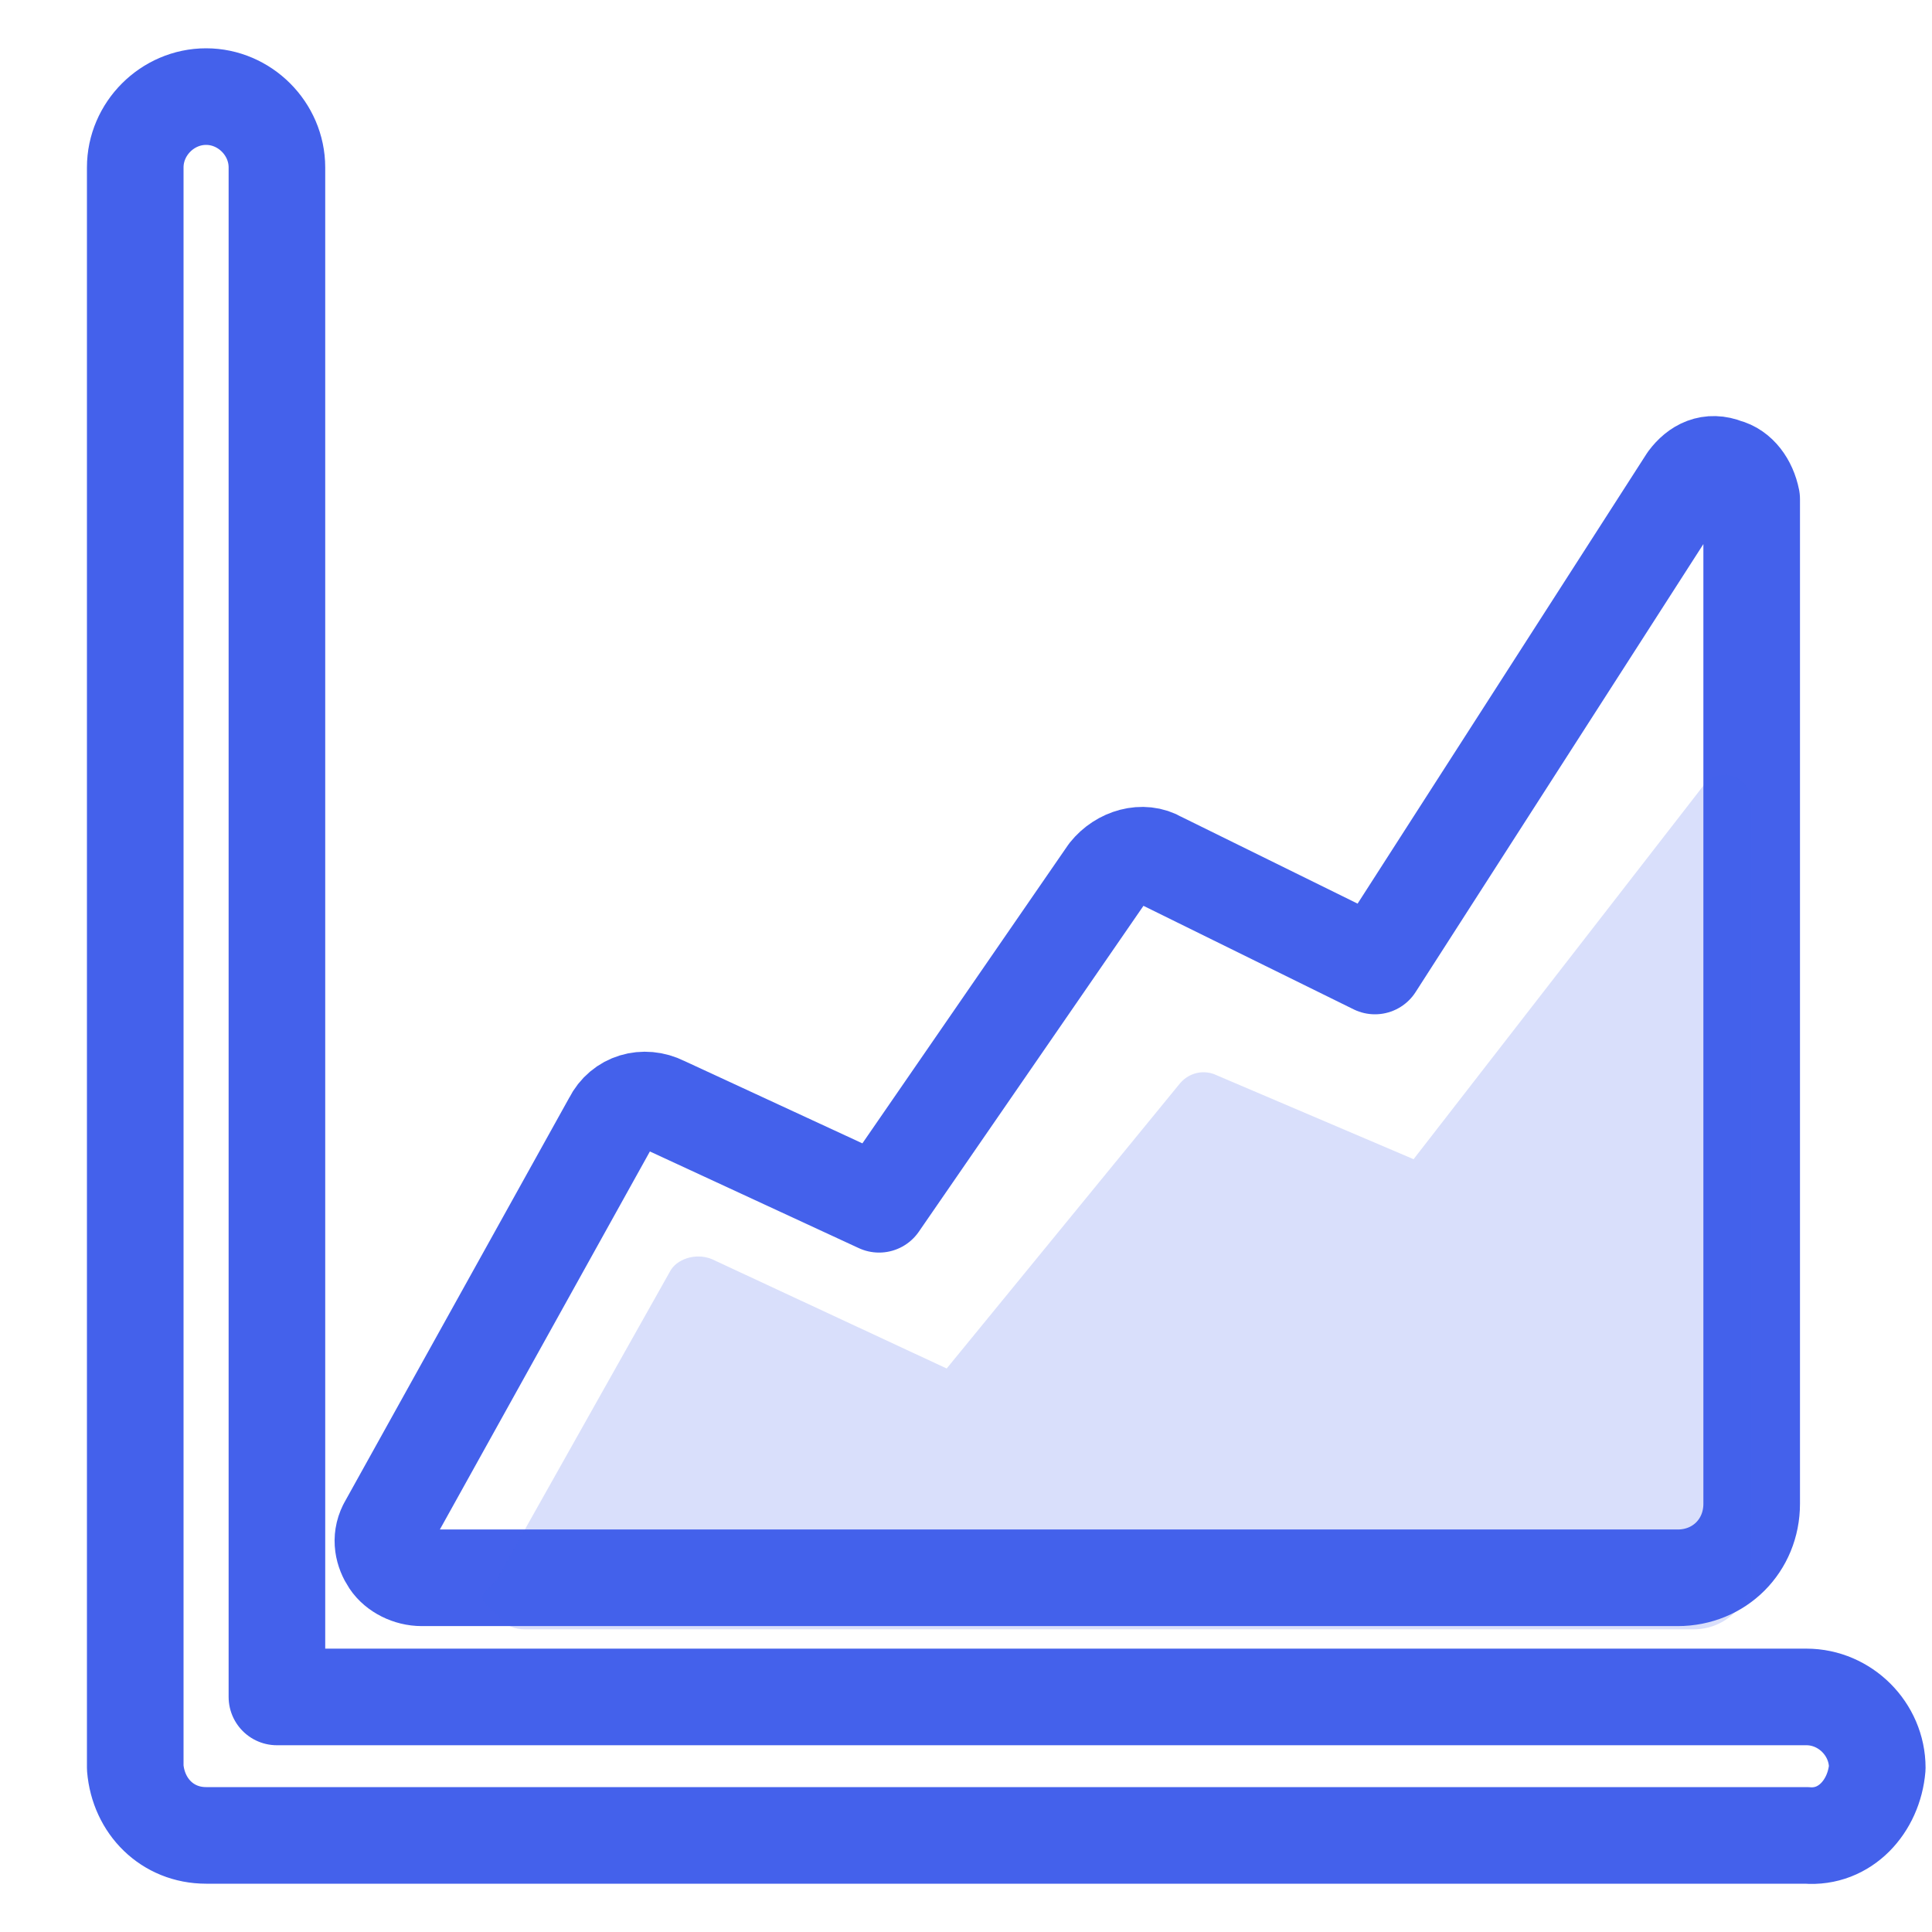
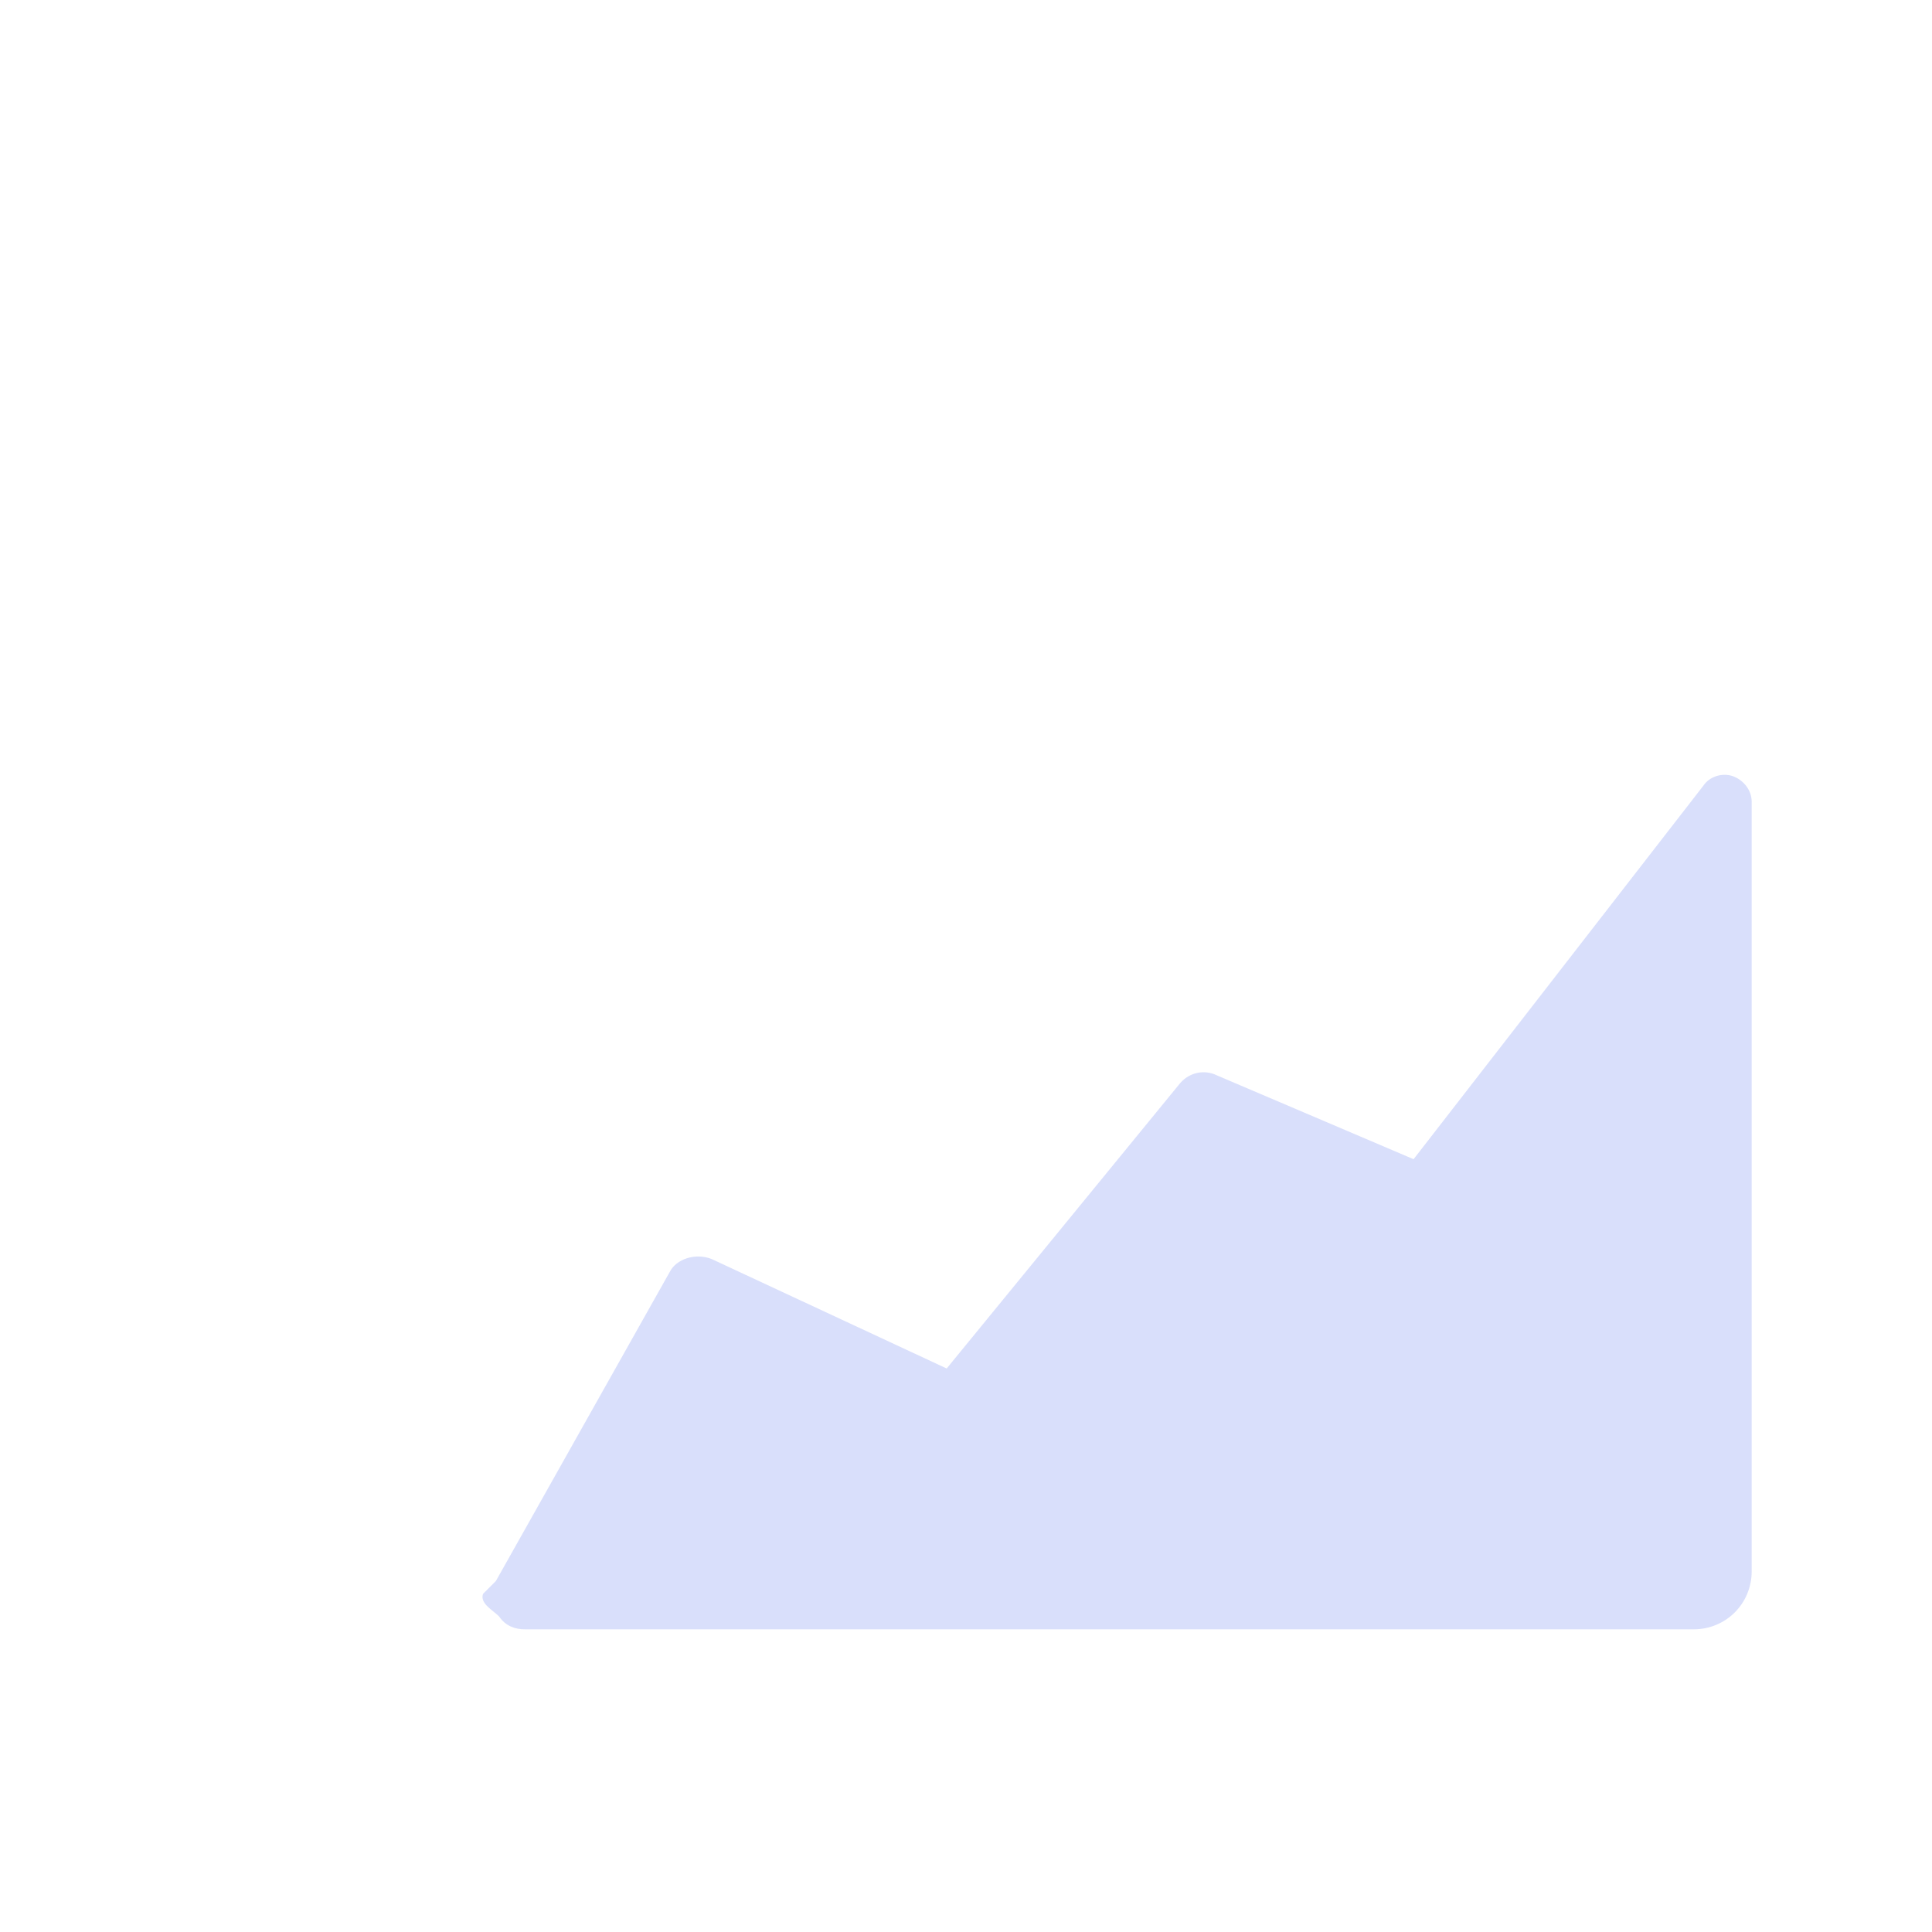
<svg xmlns="http://www.w3.org/2000/svg" version="1.1" id="图层_1" x="0" y="0" viewBox="0 0 60 60" style="enable-background:new 0 0 60 60" fill="#4461eb" xml:space="preserve">
  <style>.st1{fill:none;stroke:#4461eb;stroke-width:3;stroke-linecap:round;stroke-linejoin:round;stroke-miterlimit:10}</style>
-   <path class="st1" d="m12 47.4 7-12.6c.3-.6 1-.8 1.6-.5l6.7 3.1 7.1-10.3c.4-.5 1.1-.7 1.6-.4l6.7 3.3 9.7-15.1c.3-.4.7-.6 1.2-.4.4.1.7.5.8 1v31.2c0 1.3-1 2.3-2.3 2.3h-39c-.4 0-.8-.2-1-.5-.2-.3-.3-.7-.1-1.1h0z" />
  <path d="m15.4 49.1 5.4-9.6c.2-.4.8-.6 1.3-.4l7.3 3.4 7.2-8.8c.3-.4.8-.5 1.2-.3l6.1 2.6 9-11.6c.2-.3.6-.4.9-.3.3.1.6.4.6.8v23.9c0 1-.8 1.8-1.8 1.8H16.3c-.3 0-.6-.1-.8-.4-.2-.2-.6-.4-.5-.7l.4-.4z" style="opacity:.2" />
-   <path class="st1" d="M56.1 57H6.4c-1.2 0-2.1-.9-2.2-2.1V5.2C4.2 4 5.2 3 6.4 3c1.2 0 2.2 1 2.2 2.2v47.5h47.5c1.2 0 2.2 1 2.2 2.2-.1 1.2-1 2.2-2.2 2.1h0z" />
</svg>